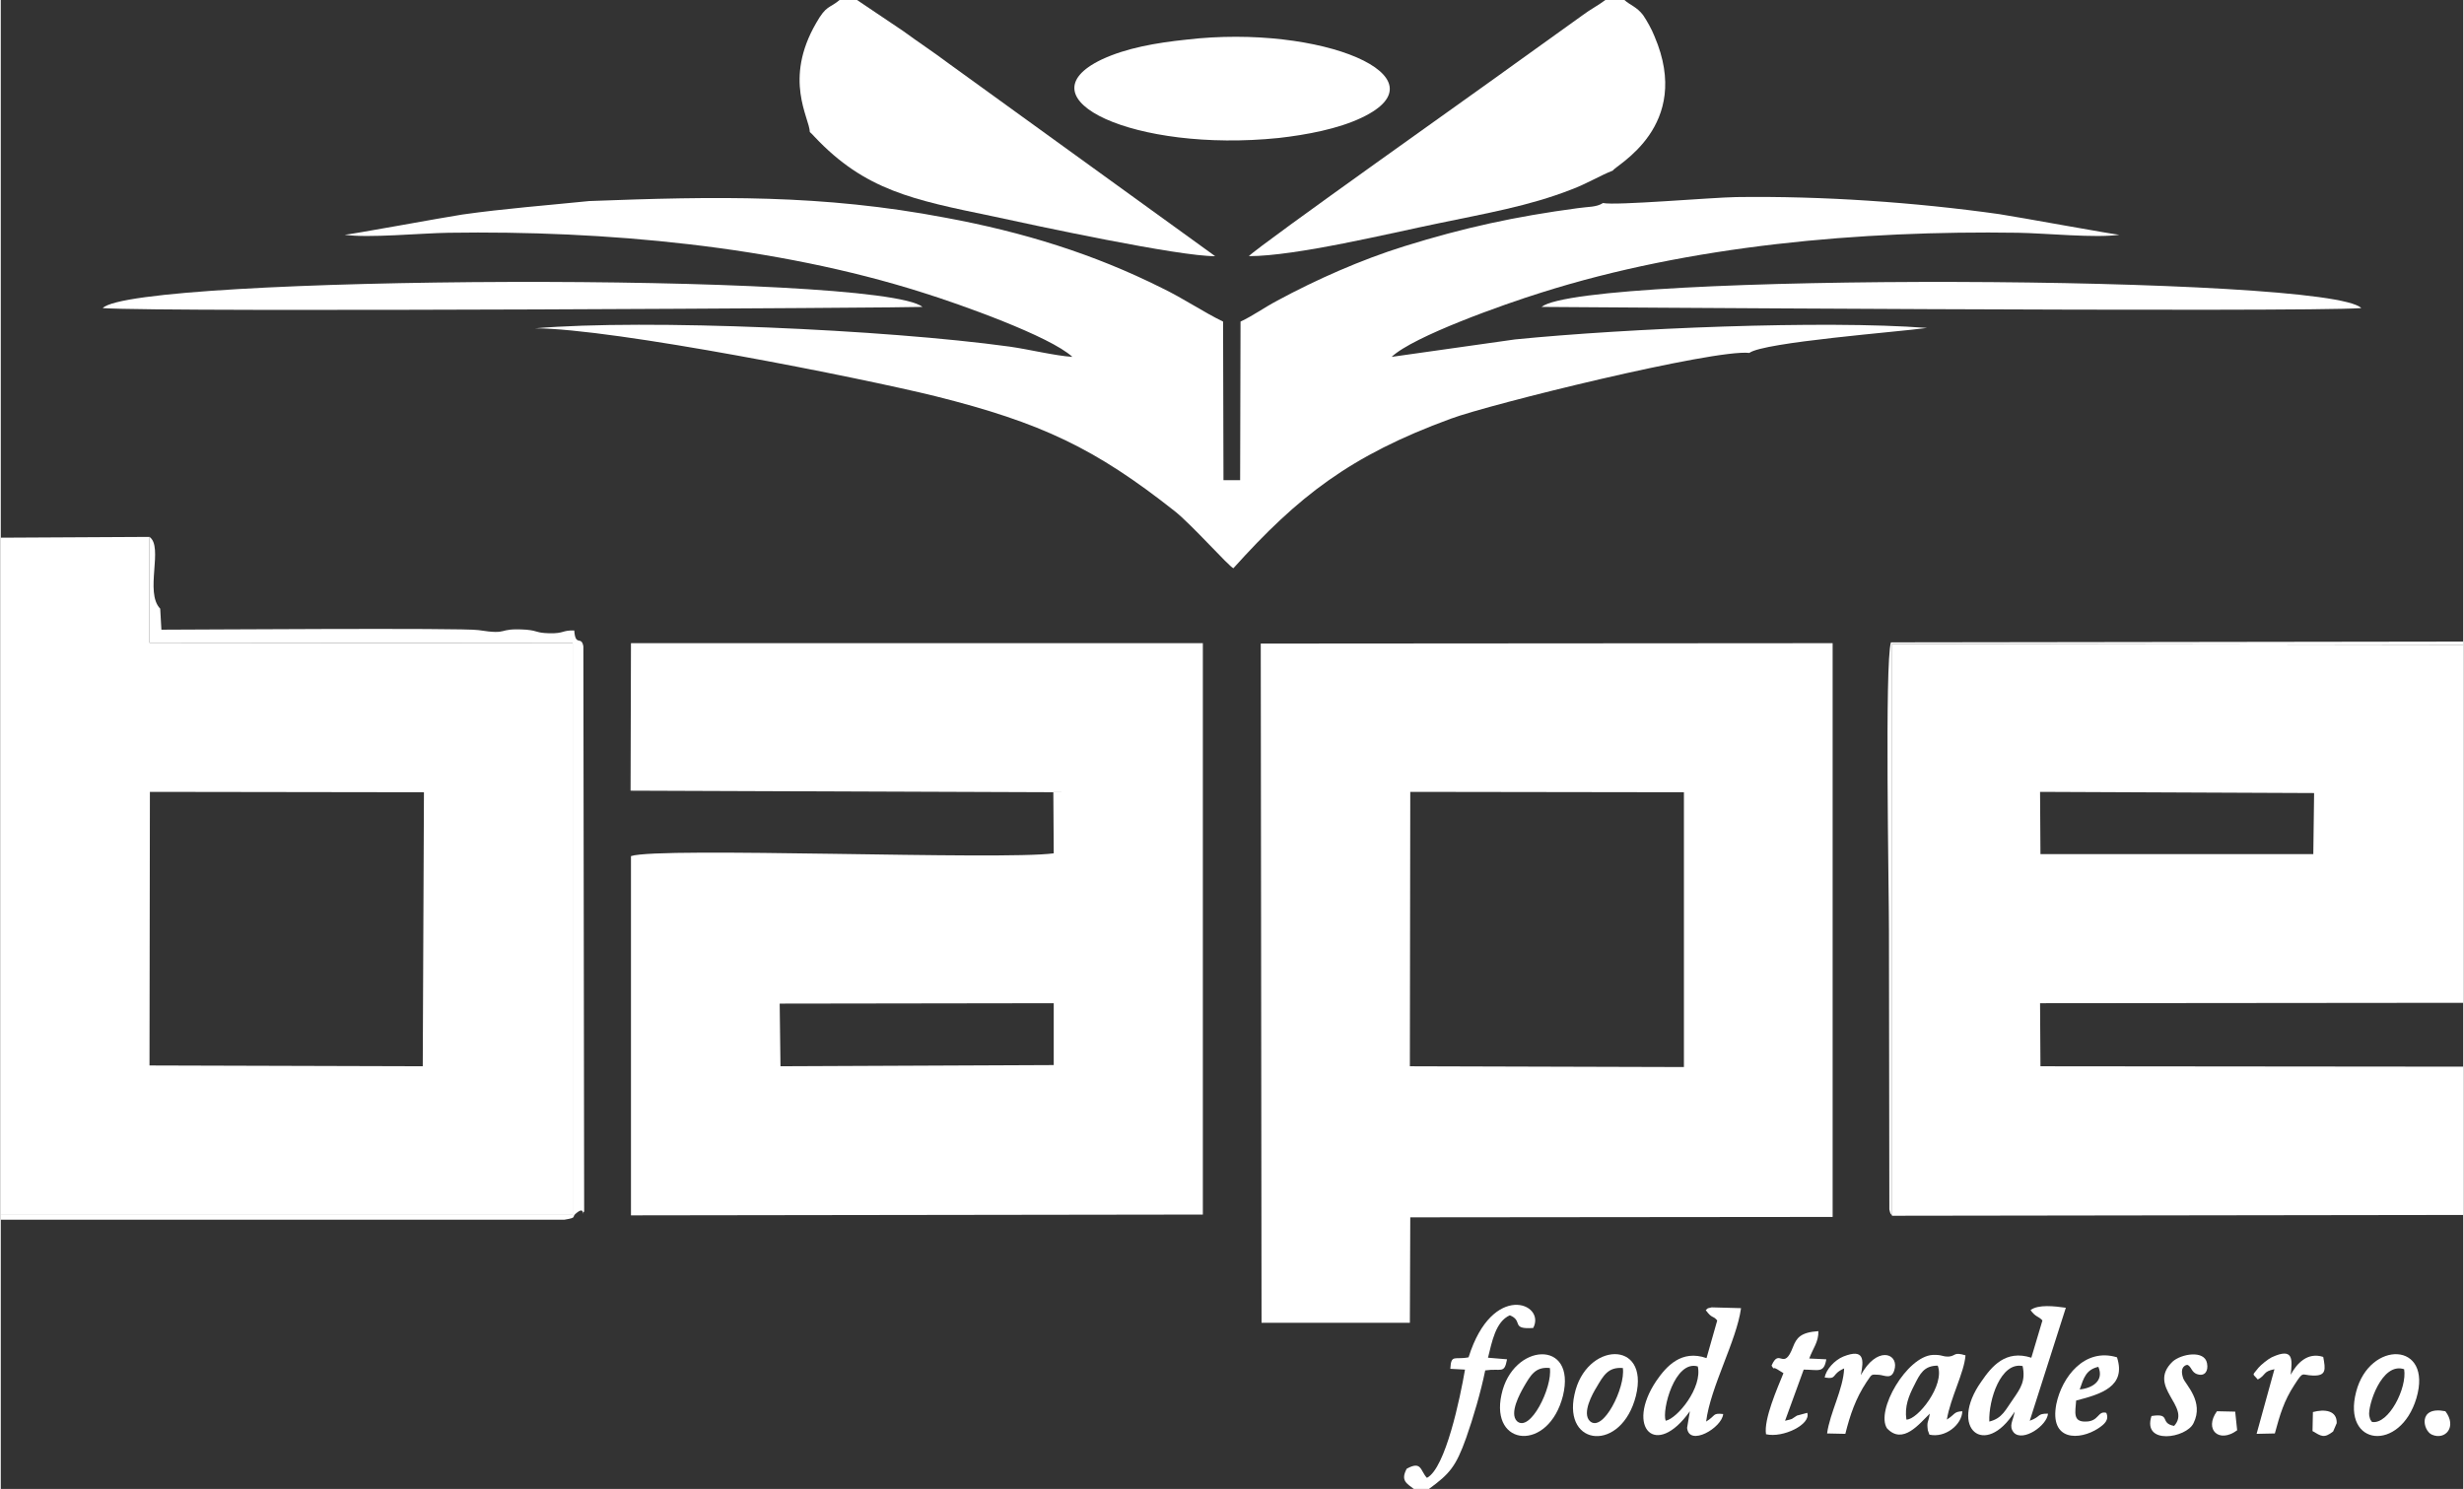
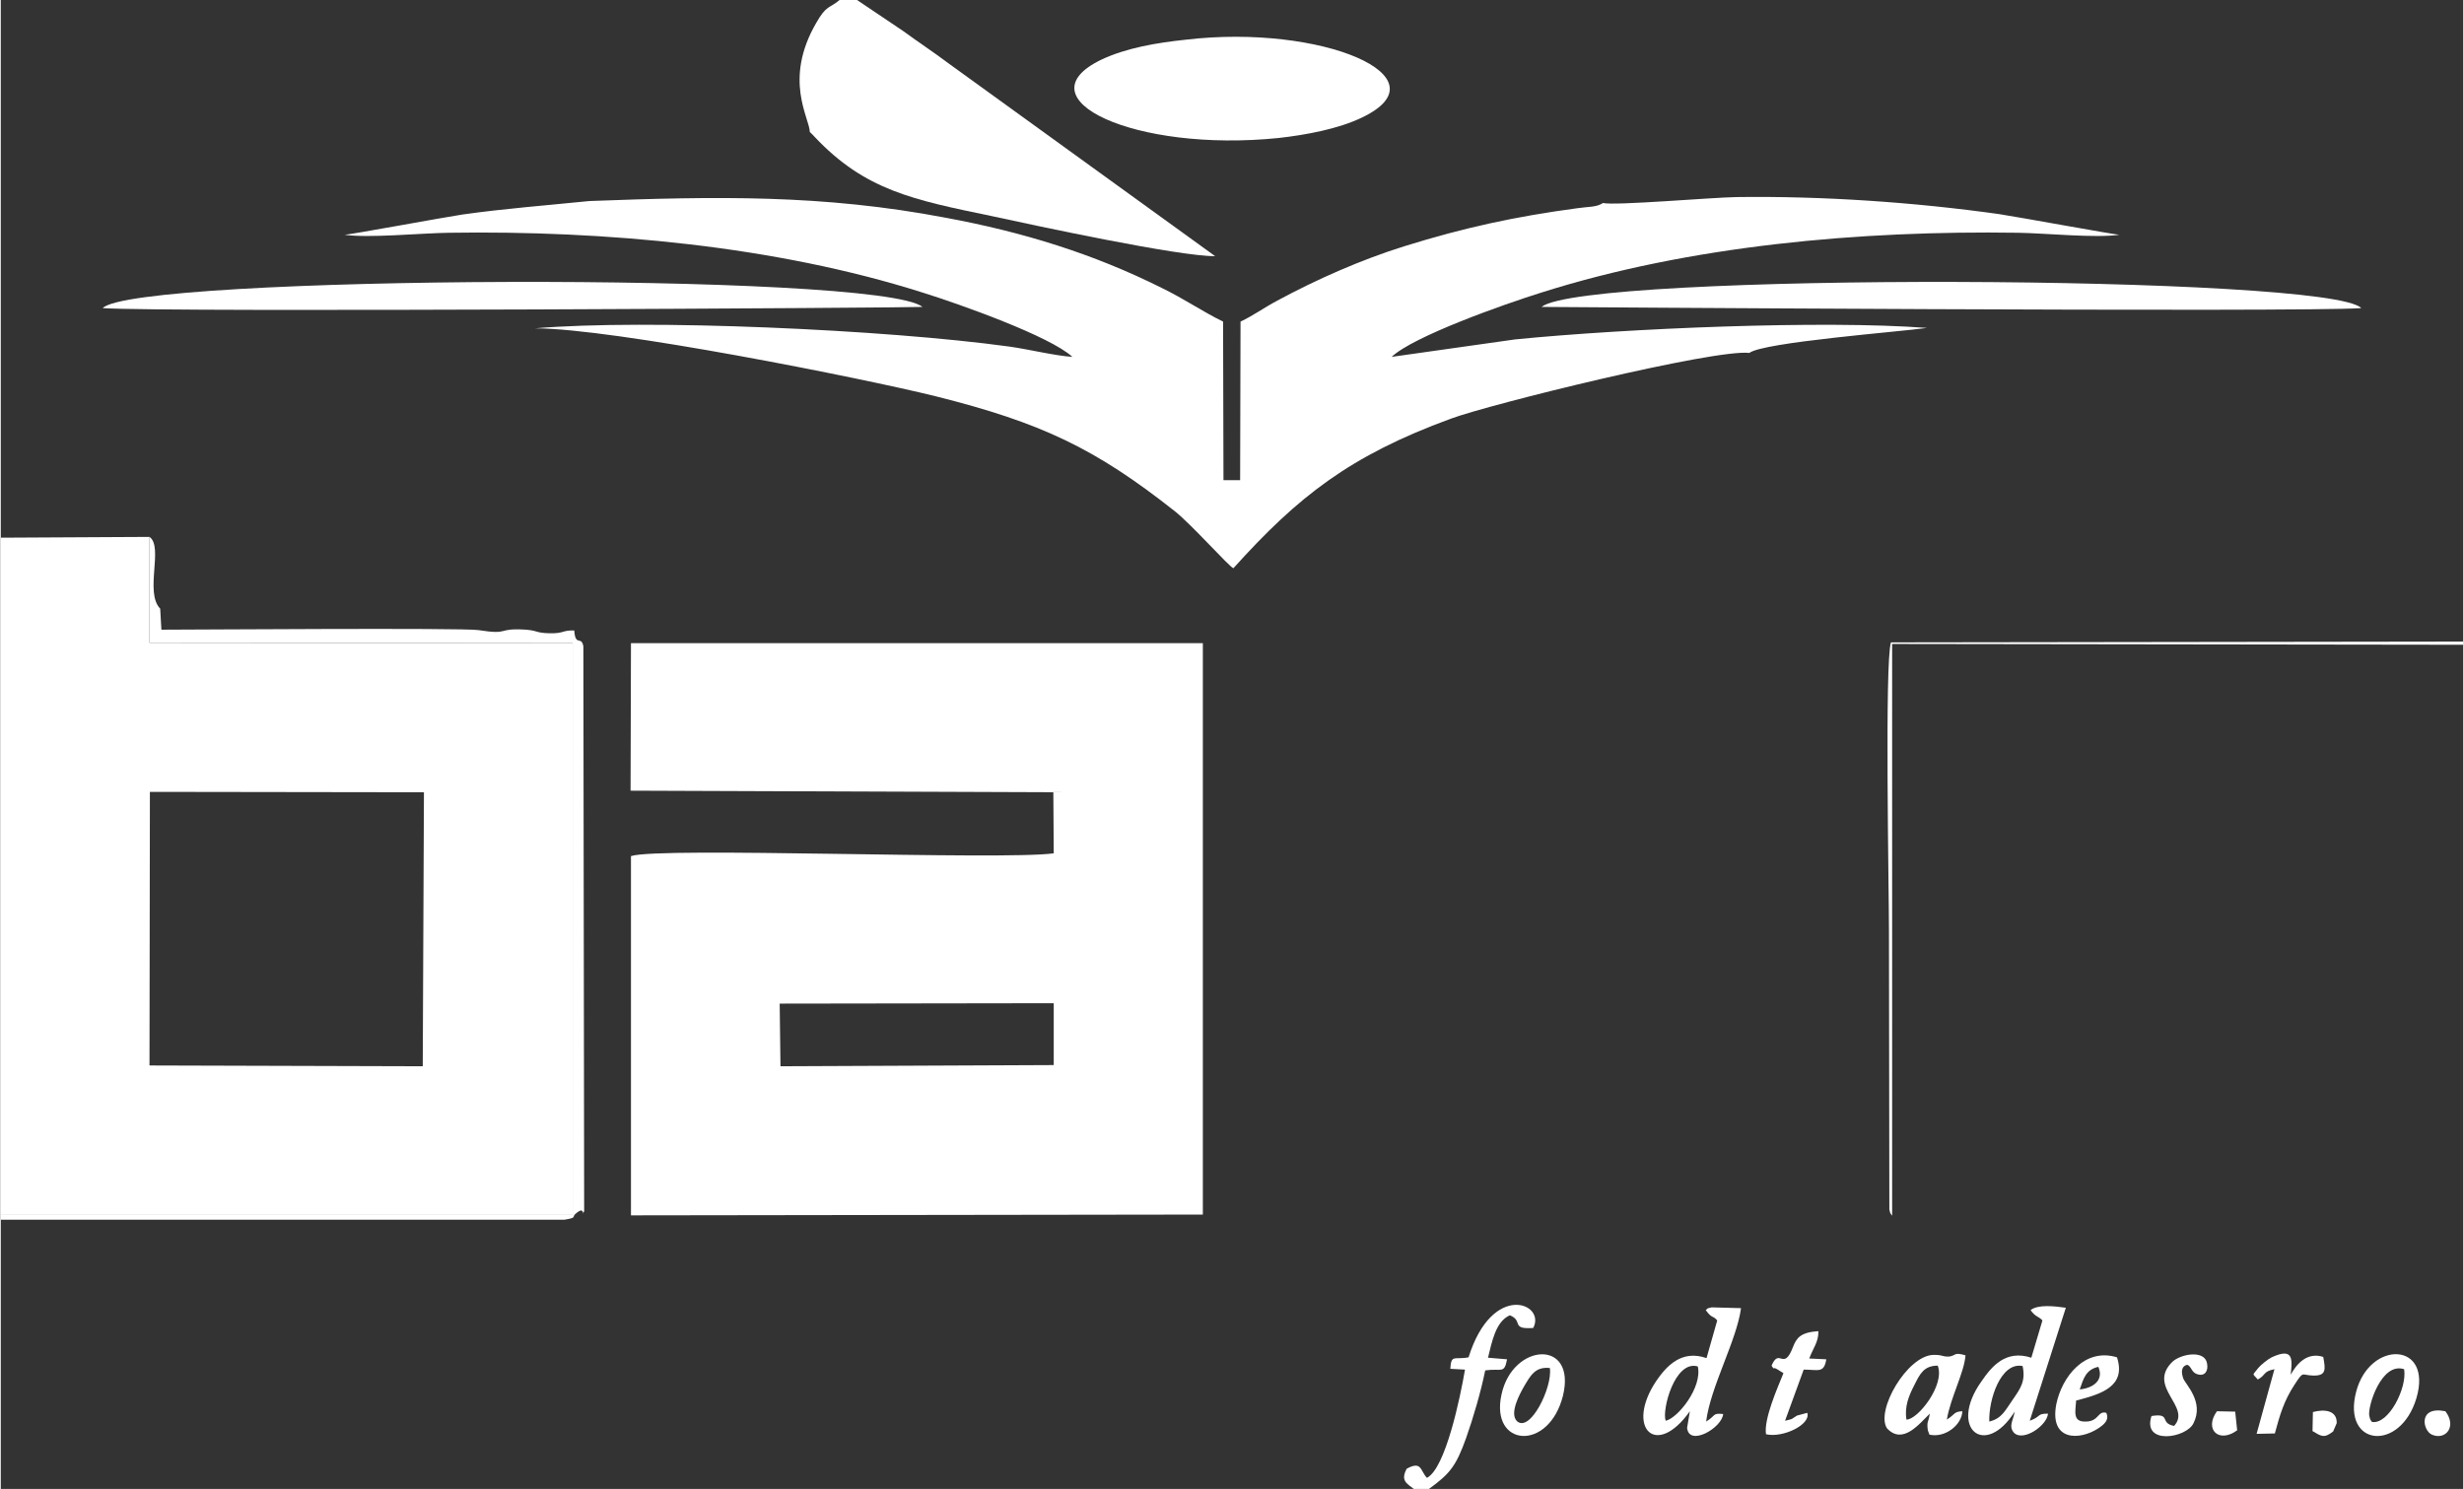
<svg xmlns="http://www.w3.org/2000/svg" xml:space="preserve" width="1049px" height="634px" version="1.1" style="shape-rendering:geometricPrecision; text-rendering:geometricPrecision; image-rendering:optimizeQuality; fill-rule:evenodd; clip-rule:evenodd" viewBox="0 0 62.09 37.55">
  <rect x="0" y="0" width="62.09" height="37.55" fill="#333333" stroke="none" />
  <defs>
    <style type="text/css">
   
    .fil0 {fill:white}
   
  </style>
  </defs>
  <g id="Layer_x0020_1">
    <path class="fil0" d="M19.64 25.31l6.91 -0.01 0 1.56 -6.89 0.03 -0.02 -1.58zm-3.75 5.34l14.42 -0.02 0 -14.41 -14.42 0 -0.01 3.72 10.66 0.04 0.01 1.54c-1.32,0.18 -9.96,-0.17 -10.66,0.07l0 9.06z" />
-     <path class="fil0" d="M51.42 19.97l6.91 0.03 -0.02 1.54 -6.88 0 -0.01 -1.57zm-3.73 10.69l14.4 -0.02 0 -3.74 -10.66 -0.01 -0.01 -1.59 10.67 -0.01 0 -9.03 -14.4 -0.02 0 14.42z" />
-     <path class="fil0" d="M35.54 19.97l6.9 0.01 0 6.93 -6.91 -0.02 0.01 -6.92zm0 10.73l10.65 -0.01 0 -14.47 -14.42 0.01 0.02 17.13 3.74 0 0.01 -2.66z" />
    <path class="fil0" d="M3.76 19.97l6.91 0.01 -0.03 6.91 -6.89 -0.02 0.01 -6.9zm-3.76 10.67l14.42 0 0 -14.42 -10.67 -0.01 0 -2.67 -3.75 0.02 0 17.08z" />
    <path class="fil0" d="M14.84 5.07c-1.08,0.11 -2.14,0.19 -3.2,0.34 -0.41,0.06 -2.9,0.52 -2.97,0.51 0.58,0.09 1.93,-0.04 2.62,-0.05 3.93,-0.06 8.25,0.33 11.96,1.51 0.93,0.29 3.21,1.1 3.77,1.62 -0.45,-0.03 -1.09,-0.19 -1.59,-0.26 -3.12,-0.43 -9.15,-0.7 -11.96,-0.46 1.97,0 8.27,1.26 10.09,1.71 2.68,0.67 4.04,1.32 6.04,2.9 0.43,0.34 1.37,1.4 1.48,1.44 1.63,-1.81 2.94,-2.84 5.48,-3.77 0.96,-0.36 6.63,-1.76 7.53,-1.66 0.36,-0.27 3.76,-0.53 4.48,-0.63 -2.62,-0.2 -7.58,0.01 -10.39,0.29l-3.11 0.44c0.55,-0.52 2.84,-1.33 3.77,-1.62 3.75,-1.19 8.06,-1.57 12.02,-1.51 0.68,0.01 1.98,0.14 2.56,0.05 -0.06,0.01 -2.62,-0.46 -3.03,-0.52 -2.13,-0.3 -4.46,-0.46 -6.63,-0.43 -0.62,0.01 -3.05,0.22 -3.36,0.15 -0.17,0.11 -0.37,0.09 -0.64,0.13 -1.57,0.21 -2.86,0.49 -4.37,0.96 -1.09,0.34 -2.22,0.84 -3.2,1.37 -0.34,0.18 -0.61,0.38 -0.93,0.53l-0.01 4 -0.42 0 -0.01 -4c-0.48,-0.23 -0.99,-0.58 -1.55,-0.85 -1.72,-0.86 -3.5,-1.41 -5.45,-1.77 -3.1,-0.59 -5.79,-0.54 -8.98,-0.42z" />
-     <path class="fil0" d="M40.65 4.3c0.06,-0.13 2.02,-1.11 1.05,-3.38 -0.07,-0.18 -0.2,-0.41 -0.29,-0.54 -0.16,-0.21 -0.33,-0.25 -0.47,-0.38l-0.48 0c-0.17,0.13 -0.4,0.25 -0.57,0.38l-1.7 1.22c-0.68,0.5 -6.45,4.58 -6.72,4.86 1.19,0 3.57,-0.58 4.79,-0.83 1.14,-0.24 2.27,-0.43 3.34,-0.85 0.4,-0.15 0.7,-0.34 1.05,-0.48z" />
    <path class="fil0" d="M20.4 3.33c0.08,0.07 0.04,0.04 0.12,0.12 1.27,1.35 2.49,1.59 4.47,2 1.1,0.24 4.73,1.02 5.63,1.01l-6.72 -4.86c-0.4,-0.3 -0.74,-0.52 -1.15,-0.82l-1.16 -0.78 -0.44 0c-0.26,0.22 -0.33,0.12 -0.59,0.58 -0.83,1.43 -0.17,2.39 -0.16,2.75z" />
    <path class="fil0" d="M29.89 1c-0.76,0.08 -1.51,0.21 -2.13,0.5 -2.07,0.99 0.84,2.35 4.46,1.98 0.71,-0.08 1.5,-0.23 2.09,-0.51 2.18,-1.03 -1.02,-2.37 -4.42,-1.97z" />
    <path class="fil0" d="M2.57 7.77c1.55,0.11 20.62,-0.01 20.67,-0.03 -1.09,-0.89 -19.87,-0.8 -20.67,0.03z" />
    <path class="fil0" d="M38.85 7.74c0,0 19.19,0.14 20.67,0.03 -0.81,-0.84 -19.57,-0.91 -20.67,-0.03z" />
    <path class="fil0" d="M0 30.64l0 0.12 14.21 0c0.36,-0.06 0.15,-0.06 0.32,-0.18 0.23,-0.18 0.11,0.18 0.16,-0.02 0.01,-0.01 0.02,0.01 0.02,0.01l-0.02 -14.27c-0.05,-0.28 -0.2,0.02 -0.23,-0.4 -0.31,-0.01 -0.25,0.08 -0.63,0.07 -0.35,-0.01 -0.26,-0.06 -0.58,-0.09 -0.78,-0.05 -0.38,0.14 -1.21,0.01 -0.41,-0.06 -7.23,-0.01 -7.99,-0.01l-0.03 -0.53c-0.4,-0.41 0.09,-1.56 -0.27,-1.81l0 2.67 10.67 0.01 0 14.42 -14.42 0z" />
    <path class="fil0" d="M41.98 35.83c-0.1,-0.27 0.23,-1.54 0.81,-1.37 0.12,0.53 -0.51,1.31 -0.81,1.37zm1.16 -2.86c-0.15,0.04 -0.06,0 -0.15,0.07 0.17,0.23 0.17,0.12 0.29,0.26l-0.27 0.95c-0.63,-0.22 -1.01,0.2 -1.27,0.58 -0.78,1.17 -0.01,1.97 0.85,0.76l-0.07 0.42c0.05,0.48 0.88,0 0.91,-0.35 -0.28,-0.03 -0.18,0.04 -0.43,0.19 0.11,-0.88 0.77,-2.04 0.88,-2.86l-0.74 -0.02z" />
    <path class="fil0" d="M50.14 35.85c-0.02,-0.55 0.29,-1.51 0.84,-1.4 0.08,0.37 -0.05,0.56 -0.23,0.82 -0.2,0.28 -0.28,0.5 -0.61,0.58zm1.93 -2.87c-0.28,-0.04 -0.7,-0.09 -0.89,0.06 0.13,0.18 0.2,0.15 0.3,0.26l-0.28 0.94c-0.65,-0.21 -1,0.22 -1.26,0.6 -0.84,1.18 0.09,1.95 0.84,0.76 -0.04,0.24 -0.16,0.36 -0.02,0.53 0.23,0.24 0.84,-0.18 0.86,-0.48 -0.29,0 -0.16,0.07 -0.46,0.18l0.91 -2.85z" />
    <path class="fil0" d="M35.63 37.55l0.38 0c0.52,-0.38 0.68,-0.56 0.94,-1.29 0.18,-0.51 0.37,-1.16 0.48,-1.7 0.41,-0.06 0.48,0.1 0.55,-0.28l-0.48 -0.04c0.1,-0.4 0.19,-0.91 0.55,-1.07 0.35,0.14 0.01,0.36 0.59,0.32 0.33,-0.62 -1.03,-1.18 -1.63,0.74 -0.35,0.07 -0.44,-0.09 -0.46,0.29l0.37 0.02c-0.12,0.7 -0.49,2.49 -0.96,2.73 -0.17,-0.18 -0.13,-0.44 -0.51,-0.23 -0.16,0.3 0,0.37 0.18,0.51z" />
    <path class="fil0" d="M48.05 35.8c-0.05,-0.33 0.06,-0.6 0.2,-0.87 0.14,-0.28 0.24,-0.49 0.59,-0.49 0.19,0.49 -0.51,1.37 -0.79,1.36zm1.02 0c0.09,-0.55 0.44,-1.19 0.47,-1.62 -0.3,-0.09 -0.24,0.01 -0.41,0.03 -0.19,0.01 -0.16,-0.05 -0.42,-0.04 -0.65,0.04 -1.44,1.4 -1.15,1.85 0.4,0.43 0.82,-0.12 1.08,-0.37 -0.04,0.25 -0.08,0.18 -0.05,0.42l0.04 0.11c0.4,0.09 0.82,-0.25 0.83,-0.59 -0.22,0.01 -0.18,0.08 -0.39,0.21z" />
    <path class="fil0" d="M47.69 30.66l0 -14.42 14.4 0.02 0 -0.08 -14.43 0.02c-0.16,0.51 -0.05,6.23 -0.05,7.27l0.01 7.03c0.03,0.14 0.03,0.09 0.07,0.16z" />
    <path class="fil0" d="M59.79 35.86c-0.05,-0.07 -0.04,-0.04 -0.07,-0.16 -0.04,-0.24 0.31,-1.36 0.88,-1.17 0.08,0.47 -0.39,1.4 -0.81,1.33zm1.12 -0.6c0.42,-1.43 -1.18,-1.47 -1.52,-0.16 -0.36,1.38 1.11,1.53 1.52,0.16z" />
-     <path class="fil0" d="M40.9 34.5c0.07,0.49 -0.5,1.64 -0.83,1.34 -0.21,-0.2 0.07,-0.7 0.17,-0.86 0.17,-0.29 0.29,-0.51 0.66,-0.48zm0.33 0.7c0.35,-1.43 -1.27,-1.36 -1.55,-0.03 -0.29,1.32 1.19,1.46 1.55,0.03z" />
    <path class="fil0" d="M39.06 34.5c0.07,0.49 -0.5,1.64 -0.83,1.34 -0.2,-0.2 0.08,-0.7 0.17,-0.86 0.17,-0.29 0.29,-0.52 0.66,-0.48zm0.33 0.7c0.35,-1.44 -1.27,-1.34 -1.55,-0.03 -0.29,1.32 1.19,1.45 1.55,0.03z" />
    <path class="fil0" d="M52.42 35.04c0.1,-0.29 0.16,-0.5 0.47,-0.57 0.15,0.35 -0.15,0.54 -0.47,0.57zm-0.09 0.28c0.62,-0.16 1.27,-0.35 1.03,-1.09 -0.82,-0.25 -1.39,0.5 -1.53,1.18 -0.18,0.94 0.59,0.92 1.06,0.61 0.15,-0.1 0.28,-0.21 0.2,-0.39 -0.22,-0.06 -0.18,0.22 -0.52,0.22 -0.33,0.01 -0.26,-0.24 -0.24,-0.53z" />
    <path class="fil0" d="M45.6 34.26c0.09,-0.25 0.24,-0.42 0.23,-0.69 -0.45,0.03 -0.55,0.17 -0.64,0.4 -0.24,0.63 -0.34,0 -0.54,0.47 0.09,0.14 0,0.01 0.14,0.09 0.01,0.01 0.07,0.04 0.08,0.05l0.08 0.05c-0.15,0.37 -0.5,1.16 -0.44,1.54 0.43,0.1 1.14,-0.25 1.04,-0.54l-0.26 0.07c-0.18,0.11 -0.06,0.07 -0.3,0.13l0.47 -1.29c0.37,0 0.51,0.1 0.57,-0.26l-0.43 -0.02z" />
-     <path class="fil0" d="M45.99 34.74c0.33,0.05 0.15,-0.08 0.49,-0.23 -0.02,0.52 -0.36,1.12 -0.43,1.64l0.46 0.01c0.12,-0.48 0.26,-0.89 0.53,-1.3 0.15,-0.21 0.1,-0.2 0.31,-0.19 0.16,0.01 0.35,0.15 0.41,-0.18 0.06,-0.37 -0.46,-0.54 -0.86,0.19 0.08,-0.39 0.09,-0.68 -0.44,-0.47 -0.22,0.09 -0.44,0.33 -0.47,0.53z" />
    <path class="fil0" d="M56.91 34.79c0.22,-0.12 0.12,-0.2 0.42,-0.26l-0.45 1.63 0.46 -0.01c0.13,-0.48 0.23,-0.82 0.49,-1.22 0.24,-0.37 0.17,-0.25 0.47,-0.24 0.34,0.01 0.32,-0.15 0.26,-0.47 -0.4,-0.13 -0.67,0.17 -0.82,0.45 0.04,-0.38 0.08,-0.7 -0.48,-0.44 -0.1,0.05 -0.27,0.19 -0.33,0.26 -0.17,0.22 -0.16,0.13 -0.02,0.3z" />
    <path class="fil0" d="M55.13 34.42c0.11,0.03 0.1,0.2 0.27,0.24 0.17,0.05 0.27,-0.08 0.23,-0.28 -0.06,-0.34 -0.65,-0.24 -0.87,-0.04 -0.66,0.64 0.49,1.13 0.04,1.62 -0.38,-0.07 -0.06,-0.33 -0.57,-0.25 -0.24,0.74 0.88,0.56 1.06,0.18 0.27,-0.54 -0.2,-0.97 -0.26,-1.13 -0.11,-0.32 0.1,-0.34 0.1,-0.34z" />
    <path class="fil0" d="M61.64 35.59c-0.7,-0.14 -0.57,0.49 -0.34,0.59 0.34,0.15 0.64,-0.2 0.34,-0.59z" />
-     <path class="fil0" d="M55.88 35.59c-0.33,0.46 0.05,0.82 0.51,0.48l-0.05 -0.47 -0.46 -0.01z" />
+     <path class="fil0" d="M55.88 35.59c-0.33,0.46 0.05,0.82 0.51,0.48l-0.05 -0.47 -0.46 -0.01" />
    <path class="fil0" d="M58.9 35.89c0.01,-0.32 -0.3,-0.36 -0.6,-0.28l-0.01 0.48c0.22,0.13 0.29,0.19 0.52,0.01l0.09 -0.21z" />
  </g>
</svg>